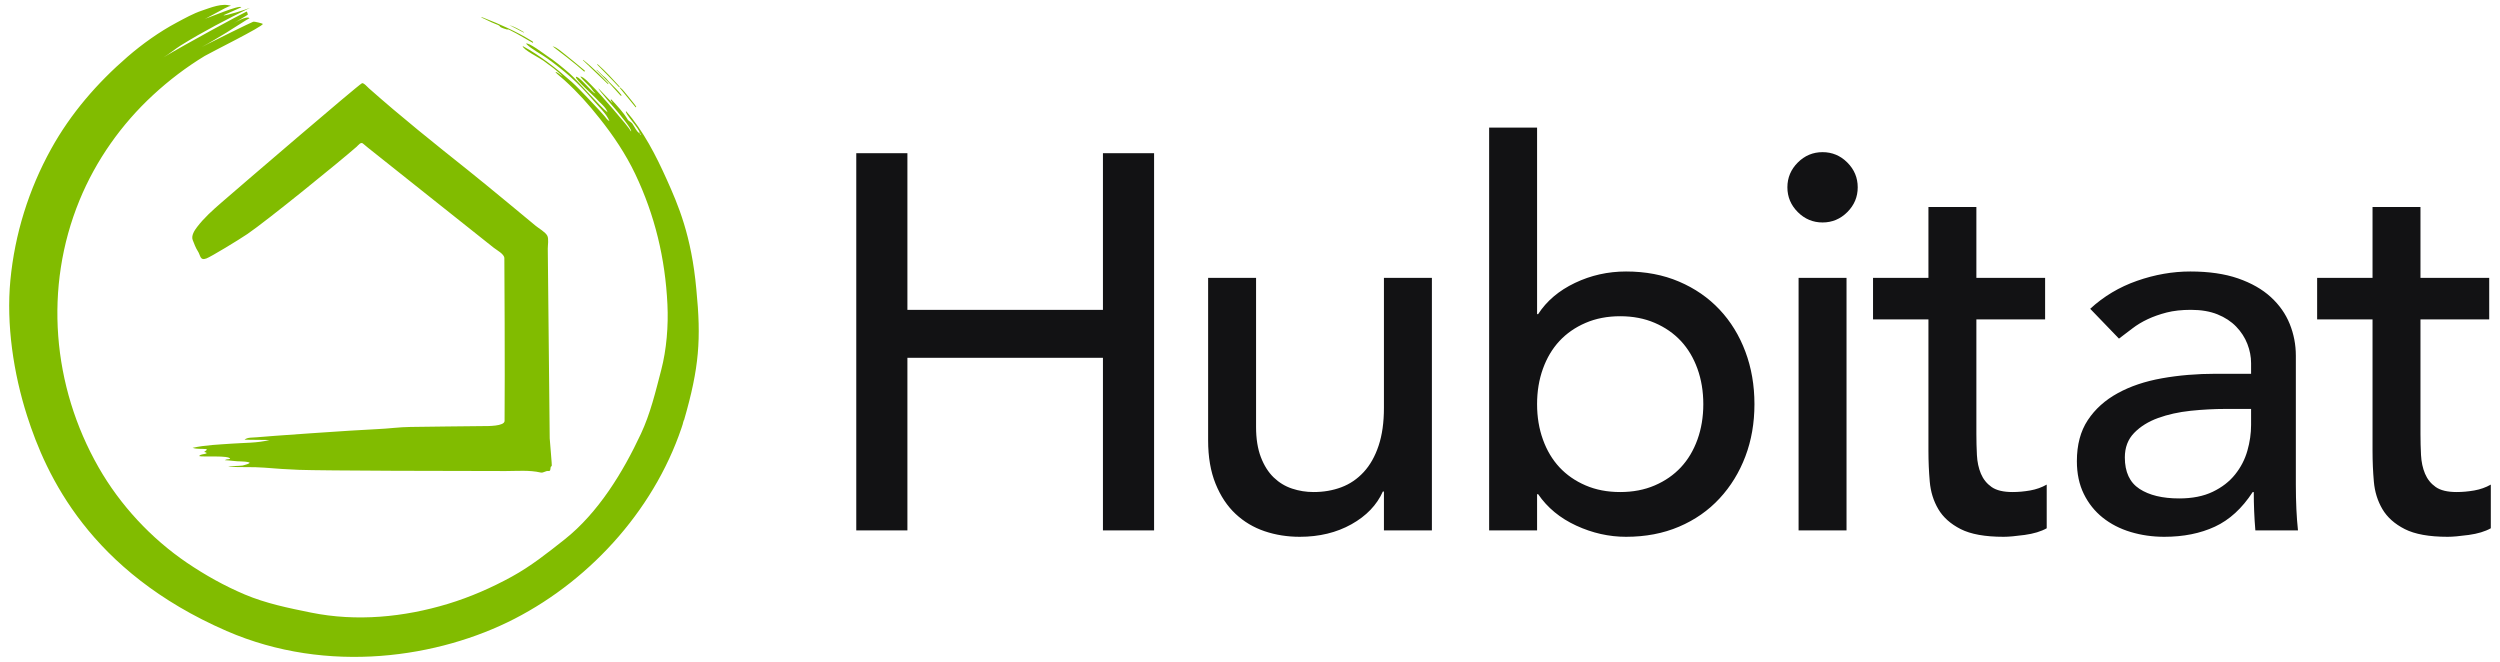
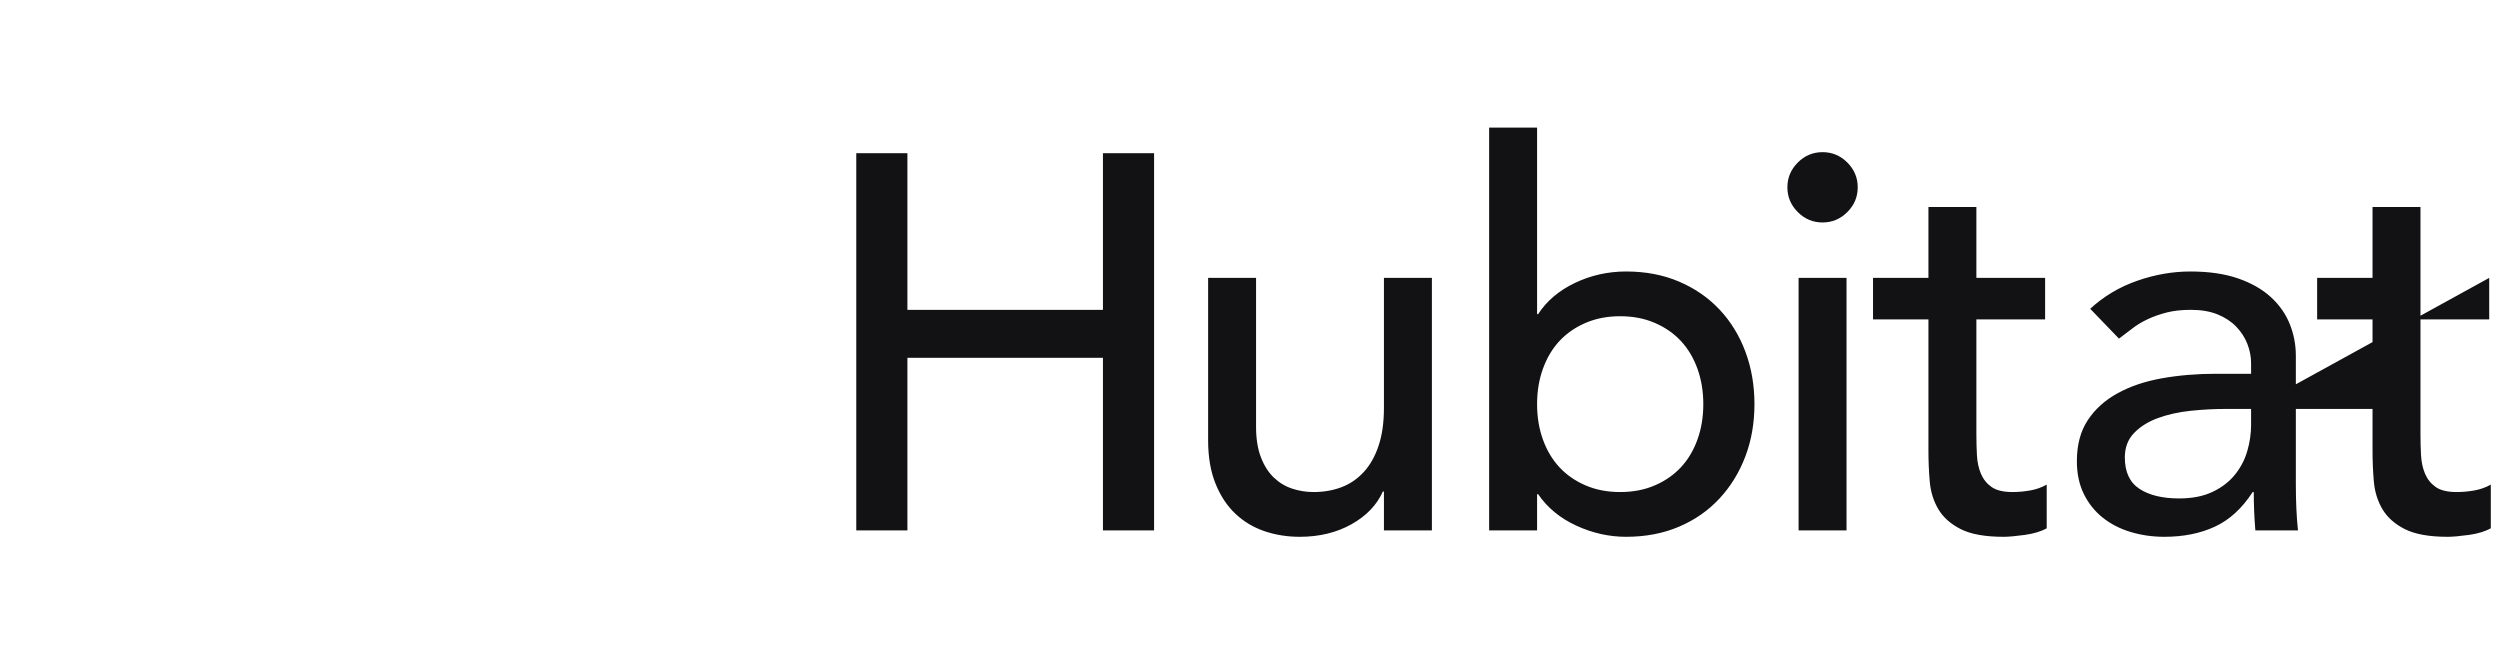
<svg xmlns="http://www.w3.org/2000/svg" width="136" height="36" viewBox="0 0 136 36" fill="none">
  <g id="Group 2">
-     <path id="Vector" d="M46.581 28.854H49.363V19.464H60V28.854H62.782V8.335H60V16.855H49.363V8.335H46.581V28.854ZM77.895 15.117H75.286V22.188C75.286 22.981 75.19 23.666 74.996 24.246C74.803 24.826 74.533 25.304 74.185 25.681C73.837 26.058 73.432 26.333 72.968 26.507C72.504 26.681 72.001 26.767 71.461 26.767C71.055 26.767 70.663 26.705 70.287 26.579C69.91 26.454 69.577 26.251 69.287 25.971C68.997 25.691 68.765 25.323 68.591 24.869C68.418 24.415 68.33 23.869 68.33 23.231V15.117H65.722V23.956C65.722 24.865 65.857 25.652 66.128 26.319C66.398 26.985 66.761 27.531 67.215 27.956C67.668 28.381 68.195 28.695 68.794 28.898C69.393 29.101 70.03 29.202 70.707 29.202C71.769 29.202 72.707 28.974 73.518 28.521C74.33 28.067 74.899 27.473 75.228 26.738H75.286V28.854H77.895V15.117ZM81.009 28.854H83.617V26.884H83.675C84.177 27.618 84.868 28.188 85.747 28.593C86.626 28.999 87.53 29.202 88.457 29.202C89.52 29.202 90.481 29.018 91.341 28.651C92.201 28.285 92.935 27.773 93.544 27.115C94.152 26.459 94.62 25.695 94.949 24.826C95.278 23.956 95.442 23.01 95.442 21.986C95.442 20.962 95.278 20.01 94.949 19.131C94.62 18.252 94.152 17.488 93.544 16.841C92.935 16.194 92.201 15.687 91.341 15.32C90.481 14.952 89.52 14.769 88.457 14.769C87.472 14.769 86.544 14.977 85.675 15.392C84.805 15.807 84.139 16.373 83.675 17.088H83.617V6.943H81.009V28.854ZM86.254 26.405C85.694 26.164 85.221 25.835 84.834 25.42C84.448 25.004 84.148 24.503 83.936 23.913C83.723 23.324 83.617 22.681 83.617 21.986C83.617 21.29 83.723 20.648 83.936 20.058C84.148 19.469 84.448 18.967 84.834 18.551C85.221 18.136 85.694 17.807 86.254 17.566C86.814 17.324 87.443 17.203 88.138 17.203C88.834 17.203 89.462 17.324 90.022 17.566C90.582 17.807 91.055 18.136 91.442 18.551C91.829 18.967 92.128 19.469 92.341 20.058C92.553 20.648 92.66 21.29 92.66 21.986C92.66 22.681 92.553 23.324 92.341 23.913C92.128 24.503 91.829 25.004 91.442 25.42C91.055 25.835 90.582 26.164 90.022 26.405C89.462 26.647 88.834 26.767 88.138 26.767C87.443 26.767 86.814 26.647 86.254 26.405ZM97.843 28.854H100.451V15.117H97.843V28.854ZM97.799 11.537C98.176 11.914 98.626 12.102 99.147 12.102C99.669 12.102 100.118 11.914 100.495 11.537C100.872 11.16 101.06 10.711 101.06 10.19C101.06 9.668 100.872 9.219 100.495 8.842C100.118 8.465 99.669 8.277 99.147 8.277C98.626 8.277 98.176 8.465 97.799 8.842C97.423 9.219 97.234 9.668 97.234 10.19C97.234 10.711 97.423 11.16 97.799 11.537ZM111.254 15.117H107.515V11.262H104.907V15.117H101.893V17.377H104.907V24.536C104.907 25.097 104.931 25.652 104.979 26.202C105.027 26.753 105.182 27.251 105.443 27.695C105.704 28.139 106.11 28.502 106.66 28.782C107.211 29.062 107.988 29.202 108.993 29.202C109.264 29.202 109.646 29.168 110.138 29.101C110.631 29.033 111.032 28.912 111.341 28.738V26.362C111.07 26.517 110.771 26.622 110.442 26.681C110.114 26.738 109.795 26.767 109.486 26.767C108.983 26.767 108.602 26.676 108.341 26.492C108.08 26.309 107.887 26.067 107.761 25.768C107.636 25.468 107.563 25.13 107.544 24.753C107.525 24.376 107.515 23.995 107.515 23.608V17.377H111.254V15.117ZM115.272 18.421C115.504 18.247 115.745 18.063 115.997 17.87C116.247 17.677 116.528 17.508 116.837 17.363C117.146 17.218 117.489 17.098 117.866 17C118.243 16.904 118.682 16.855 119.185 16.855C119.745 16.855 120.228 16.938 120.634 17.102C121.04 17.266 121.377 17.488 121.648 17.768C121.919 18.048 122.122 18.363 122.257 18.71C122.392 19.058 122.459 19.406 122.459 19.754V20.333H120.547C119.504 20.333 118.523 20.416 117.605 20.58C116.687 20.744 115.885 21.014 115.2 21.392C114.514 21.768 113.972 22.256 113.576 22.855C113.18 23.454 112.982 24.198 112.982 25.087C112.982 25.763 113.108 26.357 113.359 26.869C113.61 27.381 113.953 27.811 114.388 28.159C114.823 28.506 115.33 28.767 115.91 28.941C116.489 29.115 117.098 29.202 117.735 29.202C118.779 29.202 119.697 29.018 120.489 28.651C121.281 28.285 121.967 27.657 122.547 26.767H122.605C122.605 27.463 122.633 28.159 122.692 28.854H125.01C124.971 28.488 124.942 28.1 124.923 27.695C124.904 27.289 124.894 26.845 124.894 26.362V19.348C124.894 18.75 124.783 18.174 124.561 17.623C124.339 17.073 123.996 16.585 123.532 16.16C123.068 15.735 122.474 15.397 121.75 15.145C121.025 14.895 120.16 14.769 119.156 14.769C118.189 14.769 117.224 14.938 116.257 15.276C115.291 15.614 114.441 16.121 113.707 16.798L115.272 18.421ZM122.459 22.246V23.116C122.459 23.579 122.392 24.048 122.257 24.521C122.122 24.995 121.899 25.425 121.59 25.811C121.281 26.198 120.875 26.512 120.373 26.753C119.87 26.995 119.261 27.115 118.547 27.115C117.639 27.115 116.919 26.941 116.388 26.594C115.856 26.246 115.591 25.676 115.591 24.884C115.591 24.343 115.76 23.898 116.098 23.55C116.436 23.202 116.871 22.932 117.402 22.739C117.933 22.546 118.523 22.416 119.17 22.347C119.817 22.28 120.45 22.246 121.068 22.246H122.459ZM135.413 15.117H131.674V11.262H129.066V15.117H126.052V17.377H129.066V24.536C129.066 25.097 129.09 25.652 129.138 26.202C129.186 26.753 129.341 27.251 129.602 27.695C129.863 28.139 130.268 28.502 130.819 28.782C131.37 29.062 132.148 29.202 133.152 29.202C133.423 29.202 133.805 29.168 134.298 29.101C134.79 29.033 135.191 28.912 135.5 28.738V26.362C135.229 26.517 134.93 26.622 134.601 26.681C134.273 26.738 133.954 26.767 133.645 26.767C133.142 26.767 132.761 26.676 132.501 26.492C132.24 26.309 132.046 26.067 131.921 25.768C131.795 25.468 131.723 25.13 131.703 24.753C131.684 24.376 131.674 23.995 131.674 23.608V17.377H135.413V15.117Z" fill="#121214" />
-     <path id="Vector_2" d="M37.214 22.848C35.791 27.475 32.264 31.468 27.977 33.669C23.91 35.759 17.852 36.727 12.326 34.325C4.881 31.088 2.504 25.844 1.474 22.622C0.733 20.308 0.335 17.643 0.565 15.239C0.805 12.732 1.562 10.306 2.781 8.103C3.846 6.177 5.282 4.52 6.942 3.084C7.744 2.391 8.671 1.73 9.607 1.231C10.056 0.992 10.505 0.738 10.989 0.575C11.455 0.419 12.096 0.144 12.581 0.324C12.478 0.287 11.964 0.602 11.859 0.649C11.779 0.685 11.156 1.04 11.134 1.032C11.345 0.971 13.041 0.242 13.126 0.397C13.124 0.392 12.166 0.835 12.161 0.828C12.198 0.895 13.465 0.492 13.597 0.427C12.321 1.059 11.049 1.714 9.84 2.468C9.517 2.668 9.217 2.932 8.892 3.121C10.067 2.416 13.094 0.773 13.411 0.631C13.444 0.616 13.487 0.79 13.483 0.794C13.405 0.858 13.309 0.906 13.223 0.957C13.051 1.059 12.881 1.172 12.702 1.263C12.823 1.203 13.418 0.846 13.575 0.989C13.562 0.977 12.396 1.728 12.308 1.78C11.867 2.039 11.428 2.323 10.973 2.556C11.771 2.148 13.636 1.23 13.771 1.184C13.845 1.158 14.291 1.28 14.297 1.3C14.34 1.425 11.426 2.869 11.137 3.044C10.132 3.653 9.193 4.369 8.33 5.166C6.602 6.761 5.218 8.721 4.324 10.898C2.38 15.631 2.839 21.01 5.365 25.427C6.535 27.475 8.219 29.29 10.17 30.614C11.161 31.285 12.21 31.872 13.313 32.339C14.478 32.831 15.691 33.075 16.924 33.326C19.399 33.828 21.975 33.576 24.372 32.849C25.574 32.484 26.739 31.975 27.838 31.372C28.889 30.795 29.779 30.085 30.714 29.346C32.543 27.897 33.89 25.69 34.865 23.602C35.383 22.494 35.66 21.314 35.968 20.137C36.262 19.016 36.365 17.713 36.308 16.558C36.189 14.063 35.629 11.714 34.552 9.456C34.039 8.382 33.368 7.381 32.628 6.451C31.998 5.659 31.443 5.034 30.705 4.362C30.545 4.216 30.368 4.084 30.216 3.93C30.278 3.874 30.519 4.111 30.6 4.149C30.305 3.823 29.911 3.565 29.561 3.302C29.385 3.168 28.426 2.69 28.434 2.505C29.396 3.026 30.294 3.742 31.111 4.464C31.543 4.847 32.705 6.103 32.885 6.316C32.963 6.407 33.04 6.539 33.155 6.59C32.995 6.188 32.538 5.769 32.257 5.442C31.871 4.993 31.461 4.562 31.018 4.168C30.63 3.823 30.22 3.504 29.8 3.198C29.434 2.93 28.926 2.691 28.615 2.374C28.753 2.287 29.587 2.925 29.729 3.018C30.169 3.306 30.581 3.647 30.979 3.991C31.382 4.341 32.705 5.865 33.052 6.111C32.964 5.823 32.605 5.57 32.428 5.356C32.305 5.21 31.28 4.319 31.329 4.181C31.45 4.13 31.923 4.671 32.012 4.757C32.08 4.821 32.317 5.096 32.392 5.074C32.281 5.004 32.197 4.829 32.104 4.733C31.924 4.545 31.728 4.373 31.569 4.168C31.726 4.135 32.142 4.611 32.26 4.724C32.546 4.994 34.209 6.895 34.328 7.15C34.412 7.056 33.665 6.171 33.58 6.062C33.474 5.928 32.518 4.849 32.557 4.808C32.603 4.853 33.304 5.587 33.3 5.589C33.351 5.564 33.144 5.446 33.253 5.406C33.563 5.742 33.927 6.128 34.158 6.522C34.192 6.579 34.336 6.639 34.401 6.727C34.472 6.822 34.67 7.234 34.795 7.239C34.824 7.027 33.941 6.143 34.058 6.047C34.999 7.11 35.698 8.487 36.275 9.774C36.881 11.128 37.616 12.794 37.882 15.752C38.147 18.436 38.044 19.982 37.214 22.848C37.196 22.823 37.073 23.308 37.214 22.848ZM34.833 7.312C34.843 7.325 34.887 7.352 34.884 7.362C34.889 7.351 34.824 7.227 34.798 7.251C34.784 7.266 34.826 7.309 34.833 7.312C34.842 7.325 34.82 7.307 34.833 7.312ZM7.457 31.28C7.459 31.268 7.459 31.269 7.457 31.28V31.28ZM13.186 25.327C13.214 25.323 13.698 25.203 13.547 25.153C13.44 25.118 13.234 25.101 13.117 25.101C12.816 25.1 12.53 25.046 12.232 25.034C12.317 24.968 12.424 24.997 12.517 24.961C12.513 24.754 10.979 24.875 10.832 24.81C10.93 24.679 11.127 24.737 11.252 24.646C11.209 24.613 11.16 24.593 11.107 24.587C11.12 24.559 11.361 24.442 11.189 24.428C10.95 24.407 10.707 24.439 10.478 24.363C11.17 24.206 11.901 24.186 12.606 24.134C13.266 24.084 14.015 24.107 14.656 23.936C14.205 23.931 13.755 23.926 13.305 23.921C13.452 23.777 13.778 23.811 13.964 23.788C14.251 23.753 19.27 23.396 20.526 23.344C21.13 23.32 21.726 23.231 22.331 23.226C23.018 23.22 25.623 23.179 26.239 23.18C26.546 23.181 27.447 23.19 27.449 22.897C27.473 20.255 27.441 14.352 27.437 14.042C27.435 13.82 27.014 13.602 26.86 13.478C26.325 13.046 20.273 8.248 20.033 8.048C19.938 7.968 19.837 7.892 19.745 7.809C19.626 7.701 19.48 7.913 19.4 7.983C18.472 8.797 14.541 11.992 13.462 12.728C12.966 13.064 11.478 13.966 11.228 14.06C10.871 14.193 10.914 13.892 10.763 13.666C10.654 13.504 10.551 13.236 10.482 13.054C10.394 12.818 10.582 12.531 10.718 12.354C11.099 11.852 11.568 11.435 12.042 11.023C12.974 10.213 19.462 4.642 19.689 4.529C19.777 4.484 20.011 4.752 20.066 4.801C21.814 6.352 23.642 7.812 25.469 9.267C26.468 10.062 29.065 12.22 29.14 12.283C29.317 12.431 29.667 12.62 29.774 12.825C29.86 12.989 29.798 13.349 29.799 13.531C29.8 13.882 29.894 23.238 29.904 23.846C29.907 24.001 30.043 25.353 30.012 25.358C29.894 25.375 30.001 25.645 29.849 25.622C29.666 25.6 29.574 25.742 29.405 25.704C28.792 25.564 28.133 25.624 27.51 25.625C25.004 25.627 17.504 25.607 16.261 25.559C15.636 25.535 15.012 25.494 14.389 25.441C13.735 25.387 13.08 25.434 12.426 25.389C12.475 25.352 12.986 25.352 13.186 25.327ZM28.998 2.283C28.998 2.3 28.997 2.317 28.997 2.334C28.917 2.306 28.106 1.808 27.748 1.643C27.698 1.621 27.649 1.583 27.584 1.606C27.567 1.612 27.237 1.494 27.222 1.469C27.16 1.365 27.039 1.337 26.942 1.299C26.676 1.198 26.436 1.055 26.163 0.943C26.23 0.932 26.277 0.957 26.326 0.976C27.215 1.325 28.085 1.709 28.899 2.21C28.934 2.231 28.972 2.249 28.998 2.283ZM30.061 2.519C30.2 2.55 30.311 2.629 30.42 2.71C30.767 2.971 31.659 3.711 31.769 3.805C31.792 3.825 31.838 3.849 31.809 3.882C31.779 3.914 31.75 3.87 31.729 3.851C31.379 3.526 30.251 2.658 30.061 2.519ZM31.724 3.257C32.015 3.484 32.283 3.734 32.549 3.988C32.707 4.139 32.858 4.298 33.011 4.455C33.043 4.487 33.079 4.516 33.098 4.558C33.09 4.565 33.084 4.572 33.078 4.58C32.883 4.39 31.971 3.519 31.709 3.273C31.714 3.268 31.72 3.262 31.724 3.257ZM32.497 3.49C32.518 3.504 32.539 3.516 32.557 3.533C32.953 3.888 33.313 4.276 33.67 4.669C33.689 4.688 33.711 4.708 33.711 4.739C33.675 4.75 33.662 4.726 33.646 4.71C33.275 4.307 32.486 3.516 32.479 3.506C32.485 3.5 32.491 3.494 32.497 3.49ZM34.581 5.84C34.394 5.608 33.856 4.951 33.774 4.853C33.751 4.826 33.719 4.805 33.714 4.741C33.811 4.814 33.88 4.887 33.944 4.965C34.125 5.19 34.587 5.74 34.613 5.808C34.602 5.819 34.591 5.829 34.581 5.84ZM27.701 1.361C27.986 1.455 28.247 1.596 28.5 1.749C28.497 1.757 28.493 1.764 28.489 1.771C28.226 1.635 27.964 1.498 27.701 1.361ZM33.131 4.501C33.138 4.492 33.145 4.481 33.153 4.47L33.131 4.501ZM32.781 4.1C32.773 4.108 32.766 4.117 32.759 4.126L32.781 4.1ZM33.136 4.454C33.039 4.329 32.933 4.217 32.805 4.123C32.797 4.116 32.487 3.814 32.478 3.808C32.478 3.808 32.478 3.808 32.478 3.808C32.471 3.8 32.462 3.789 32.453 3.799C32.443 3.809 32.454 3.817 32.464 3.822C32.472 3.831 32.776 4.143 32.783 4.151C32.891 4.26 32.998 4.367 33.105 4.476C33.114 4.484 33.737 5.174 33.737 5.174C33.752 5.188 33.768 5.203 33.783 5.218C33.79 5.201 33.8 5.189 33.818 5.183C33.632 4.945 33.421 4.73 33.204 4.521C33.204 4.521 33.143 4.457 33.136 4.454Z" fill="#81BC00" />
+     <path id="Vector" d="M46.581 28.854H49.363V19.464H60V28.854H62.782V8.335H60V16.855H49.363V8.335H46.581V28.854ZM77.895 15.117H75.286V22.188C75.286 22.981 75.19 23.666 74.996 24.246C74.803 24.826 74.533 25.304 74.185 25.681C73.837 26.058 73.432 26.333 72.968 26.507C72.504 26.681 72.001 26.767 71.461 26.767C71.055 26.767 70.663 26.705 70.287 26.579C69.91 26.454 69.577 26.251 69.287 25.971C68.997 25.691 68.765 25.323 68.591 24.869C68.418 24.415 68.33 23.869 68.33 23.231V15.117H65.722V23.956C65.722 24.865 65.857 25.652 66.128 26.319C66.398 26.985 66.761 27.531 67.215 27.956C67.668 28.381 68.195 28.695 68.794 28.898C69.393 29.101 70.03 29.202 70.707 29.202C71.769 29.202 72.707 28.974 73.518 28.521C74.33 28.067 74.899 27.473 75.228 26.738H75.286V28.854H77.895V15.117ZM81.009 28.854H83.617V26.884H83.675C84.177 27.618 84.868 28.188 85.747 28.593C86.626 28.999 87.53 29.202 88.457 29.202C89.52 29.202 90.481 29.018 91.341 28.651C92.201 28.285 92.935 27.773 93.544 27.115C94.152 26.459 94.62 25.695 94.949 24.826C95.278 23.956 95.442 23.01 95.442 21.986C95.442 20.962 95.278 20.01 94.949 19.131C94.62 18.252 94.152 17.488 93.544 16.841C92.935 16.194 92.201 15.687 91.341 15.32C90.481 14.952 89.52 14.769 88.457 14.769C87.472 14.769 86.544 14.977 85.675 15.392C84.805 15.807 84.139 16.373 83.675 17.088H83.617V6.943H81.009V28.854ZM86.254 26.405C85.694 26.164 85.221 25.835 84.834 25.42C84.448 25.004 84.148 24.503 83.936 23.913C83.723 23.324 83.617 22.681 83.617 21.986C83.617 21.29 83.723 20.648 83.936 20.058C84.148 19.469 84.448 18.967 84.834 18.551C85.221 18.136 85.694 17.807 86.254 17.566C86.814 17.324 87.443 17.203 88.138 17.203C88.834 17.203 89.462 17.324 90.022 17.566C90.582 17.807 91.055 18.136 91.442 18.551C91.829 18.967 92.128 19.469 92.341 20.058C92.553 20.648 92.66 21.29 92.66 21.986C92.66 22.681 92.553 23.324 92.341 23.913C92.128 24.503 91.829 25.004 91.442 25.42C91.055 25.835 90.582 26.164 90.022 26.405C89.462 26.647 88.834 26.767 88.138 26.767C87.443 26.767 86.814 26.647 86.254 26.405ZM97.843 28.854H100.451V15.117H97.843V28.854ZM97.799 11.537C98.176 11.914 98.626 12.102 99.147 12.102C99.669 12.102 100.118 11.914 100.495 11.537C100.872 11.16 101.06 10.711 101.06 10.19C101.06 9.668 100.872 9.219 100.495 8.842C100.118 8.465 99.669 8.277 99.147 8.277C98.626 8.277 98.176 8.465 97.799 8.842C97.423 9.219 97.234 9.668 97.234 10.19C97.234 10.711 97.423 11.16 97.799 11.537ZM111.254 15.117H107.515V11.262H104.907V15.117H101.893V17.377H104.907V24.536C104.907 25.097 104.931 25.652 104.979 26.202C105.027 26.753 105.182 27.251 105.443 27.695C105.704 28.139 106.11 28.502 106.66 28.782C107.211 29.062 107.988 29.202 108.993 29.202C109.264 29.202 109.646 29.168 110.138 29.101C110.631 29.033 111.032 28.912 111.341 28.738V26.362C111.07 26.517 110.771 26.622 110.442 26.681C110.114 26.738 109.795 26.767 109.486 26.767C108.983 26.767 108.602 26.676 108.341 26.492C108.08 26.309 107.887 26.067 107.761 25.768C107.636 25.468 107.563 25.13 107.544 24.753C107.525 24.376 107.515 23.995 107.515 23.608V17.377H111.254V15.117ZM115.272 18.421C115.504 18.247 115.745 18.063 115.997 17.87C116.247 17.677 116.528 17.508 116.837 17.363C117.146 17.218 117.489 17.098 117.866 17C118.243 16.904 118.682 16.855 119.185 16.855C119.745 16.855 120.228 16.938 120.634 17.102C121.04 17.266 121.377 17.488 121.648 17.768C121.919 18.048 122.122 18.363 122.257 18.71C122.392 19.058 122.459 19.406 122.459 19.754V20.333H120.547C119.504 20.333 118.523 20.416 117.605 20.58C116.687 20.744 115.885 21.014 115.2 21.392C114.514 21.768 113.972 22.256 113.576 22.855C113.18 23.454 112.982 24.198 112.982 25.087C112.982 25.763 113.108 26.357 113.359 26.869C113.61 27.381 113.953 27.811 114.388 28.159C114.823 28.506 115.33 28.767 115.91 28.941C116.489 29.115 117.098 29.202 117.735 29.202C118.779 29.202 119.697 29.018 120.489 28.651C121.281 28.285 121.967 27.657 122.547 26.767H122.605C122.605 27.463 122.633 28.159 122.692 28.854H125.01C124.971 28.488 124.942 28.1 124.923 27.695C124.904 27.289 124.894 26.845 124.894 26.362V19.348C124.894 18.75 124.783 18.174 124.561 17.623C124.339 17.073 123.996 16.585 123.532 16.16C123.068 15.735 122.474 15.397 121.75 15.145C121.025 14.895 120.16 14.769 119.156 14.769C118.189 14.769 117.224 14.938 116.257 15.276C115.291 15.614 114.441 16.121 113.707 16.798L115.272 18.421ZM122.459 22.246V23.116C122.459 23.579 122.392 24.048 122.257 24.521C122.122 24.995 121.899 25.425 121.59 25.811C121.281 26.198 120.875 26.512 120.373 26.753C119.87 26.995 119.261 27.115 118.547 27.115C117.639 27.115 116.919 26.941 116.388 26.594C115.856 26.246 115.591 25.676 115.591 24.884C115.591 24.343 115.76 23.898 116.098 23.55C116.436 23.202 116.871 22.932 117.402 22.739C117.933 22.546 118.523 22.416 119.17 22.347C119.817 22.28 120.45 22.246 121.068 22.246H122.459ZH131.674V11.262H129.066V15.117H126.052V17.377H129.066V24.536C129.066 25.097 129.09 25.652 129.138 26.202C129.186 26.753 129.341 27.251 129.602 27.695C129.863 28.139 130.268 28.502 130.819 28.782C131.37 29.062 132.148 29.202 133.152 29.202C133.423 29.202 133.805 29.168 134.298 29.101C134.79 29.033 135.191 28.912 135.5 28.738V26.362C135.229 26.517 134.93 26.622 134.601 26.681C134.273 26.738 133.954 26.767 133.645 26.767C133.142 26.767 132.761 26.676 132.501 26.492C132.24 26.309 132.046 26.067 131.921 25.768C131.795 25.468 131.723 25.13 131.703 24.753C131.684 24.376 131.674 23.995 131.674 23.608V17.377H135.413V15.117Z" fill="#121214" />
  </g>
</svg>